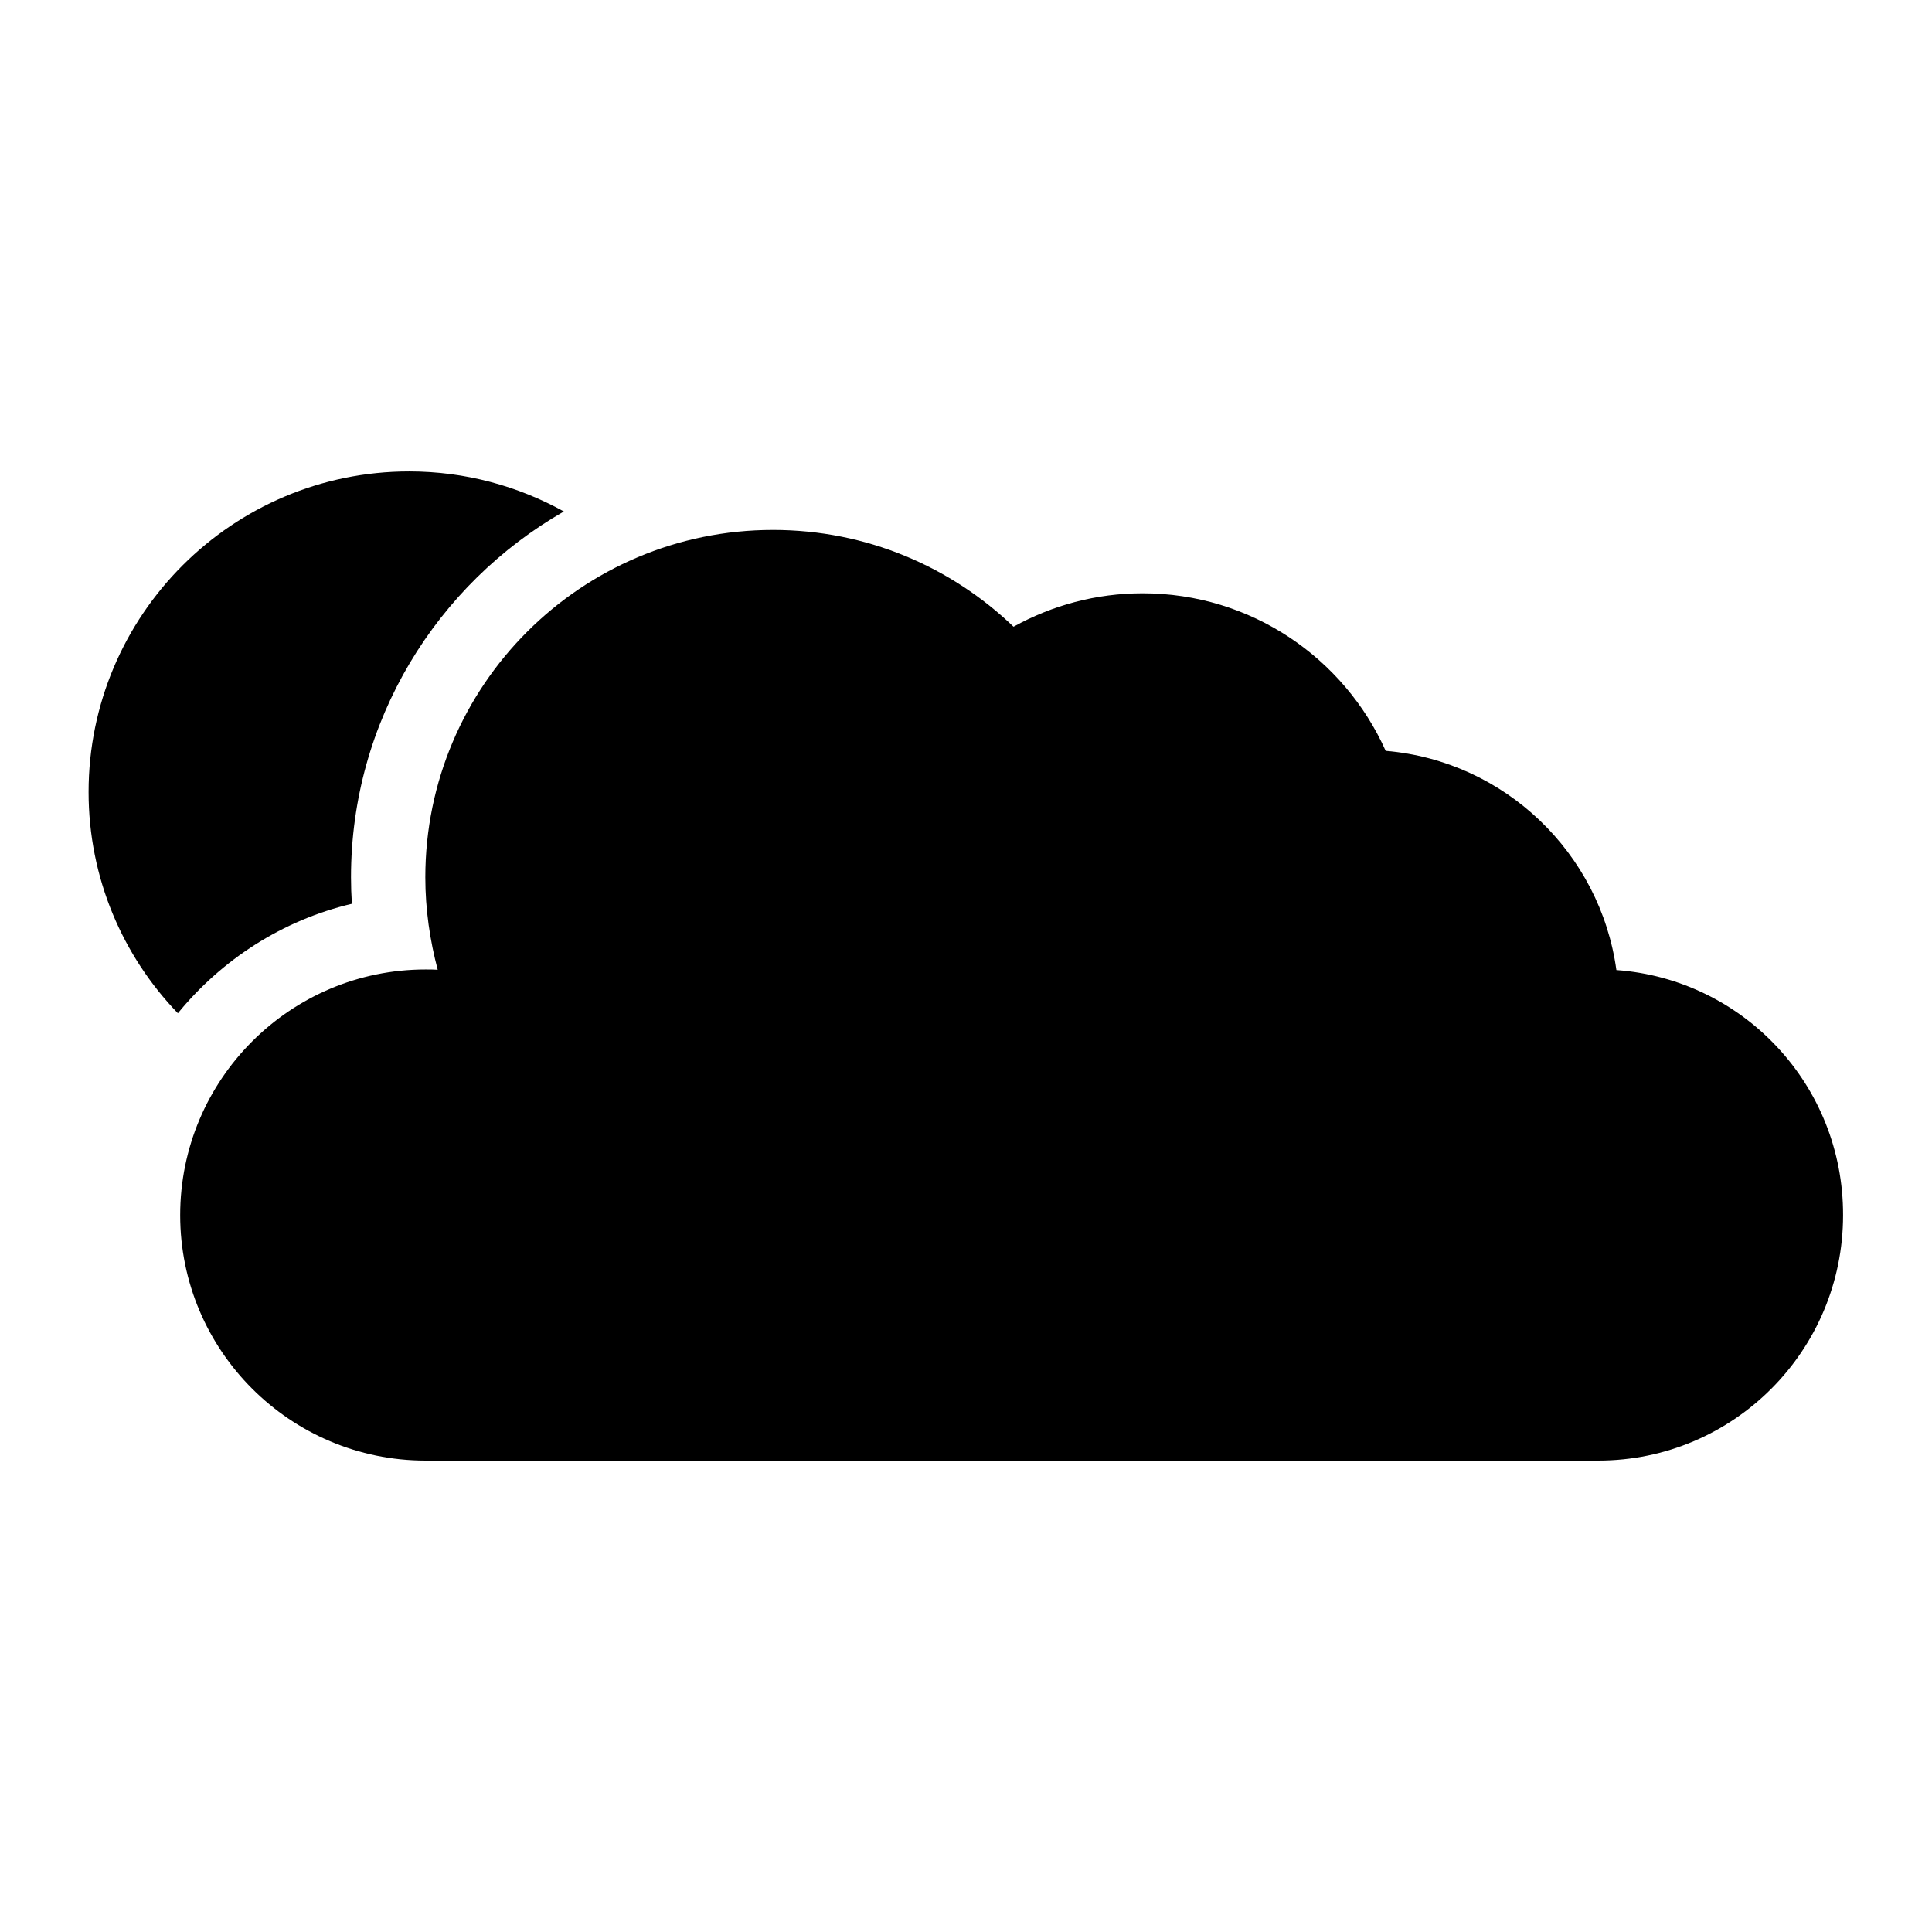
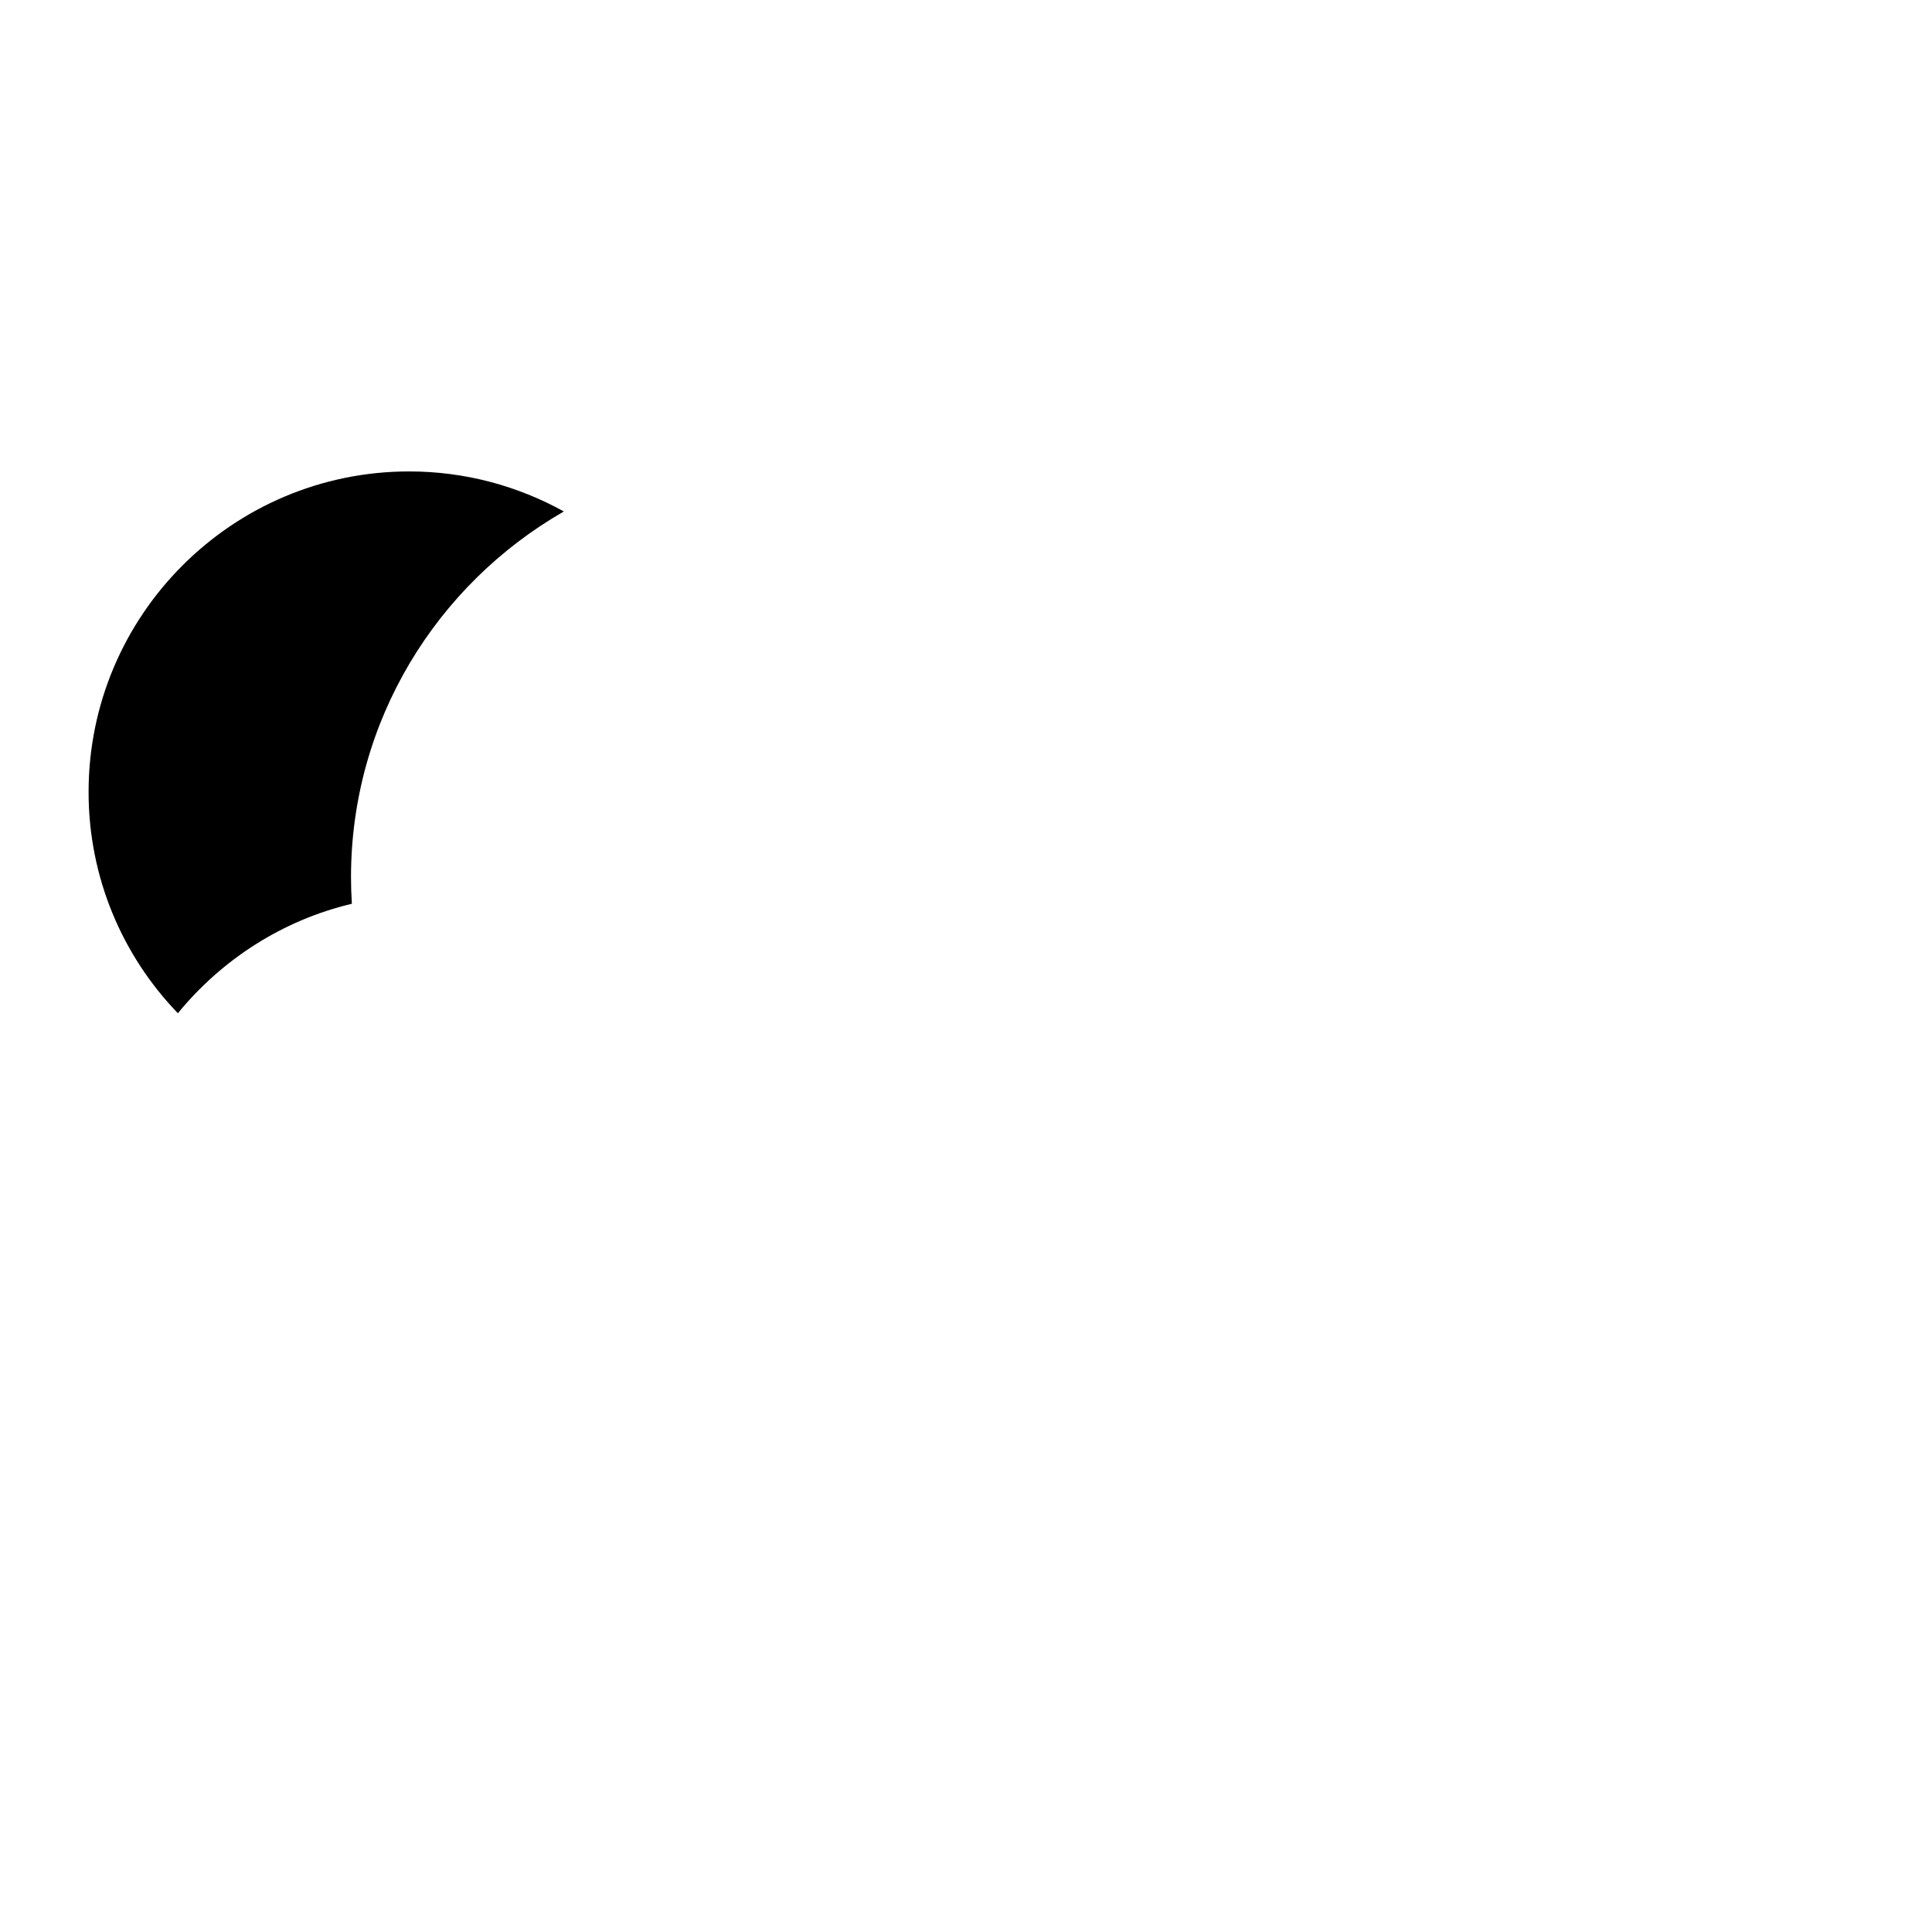
<svg xmlns="http://www.w3.org/2000/svg" fill="#000000" width="800px" height="800px" version="1.1" viewBox="144 144 512 512">
  <g>
-     <path d="m572.36 401.07c-4.273-30.992-29.543-55.418-61.145-58.09-10.992-24.578-35.648-41.754-64.426-41.754-12.367 0-23.969 3.207-34.199 8.855-16.566-15.879-38.93-25.648-63.738-25.648-50.84 0-92.137 41.223-92.137 92.059 0 8.551 1.223 16.719 3.281 24.504-0.992-0.078-2.062-0.078-3.207-0.078-35.879 0-65.039 29.16-65.039 65.113 0 35.879 29.16 65.039 65.039 65.039h310.76c35.879 0 64.883-29.16 64.883-65.039 0.082-34.426-26.406-62.516-60.07-64.961z" />
    <path d="m237.25 383.51c-0.152-2.367-0.23-4.656-0.23-7.023 0-41.449 22.746-77.633 56.41-96.945-12.137-6.719-26.105-10.609-40.992-10.609-46.871 0-84.961 38.09-84.961 84.961 0 22.746 9.008 43.434 23.664 58.625 11.605-14.199 27.711-24.66 46.109-29.008z" />
  </g>
</svg>